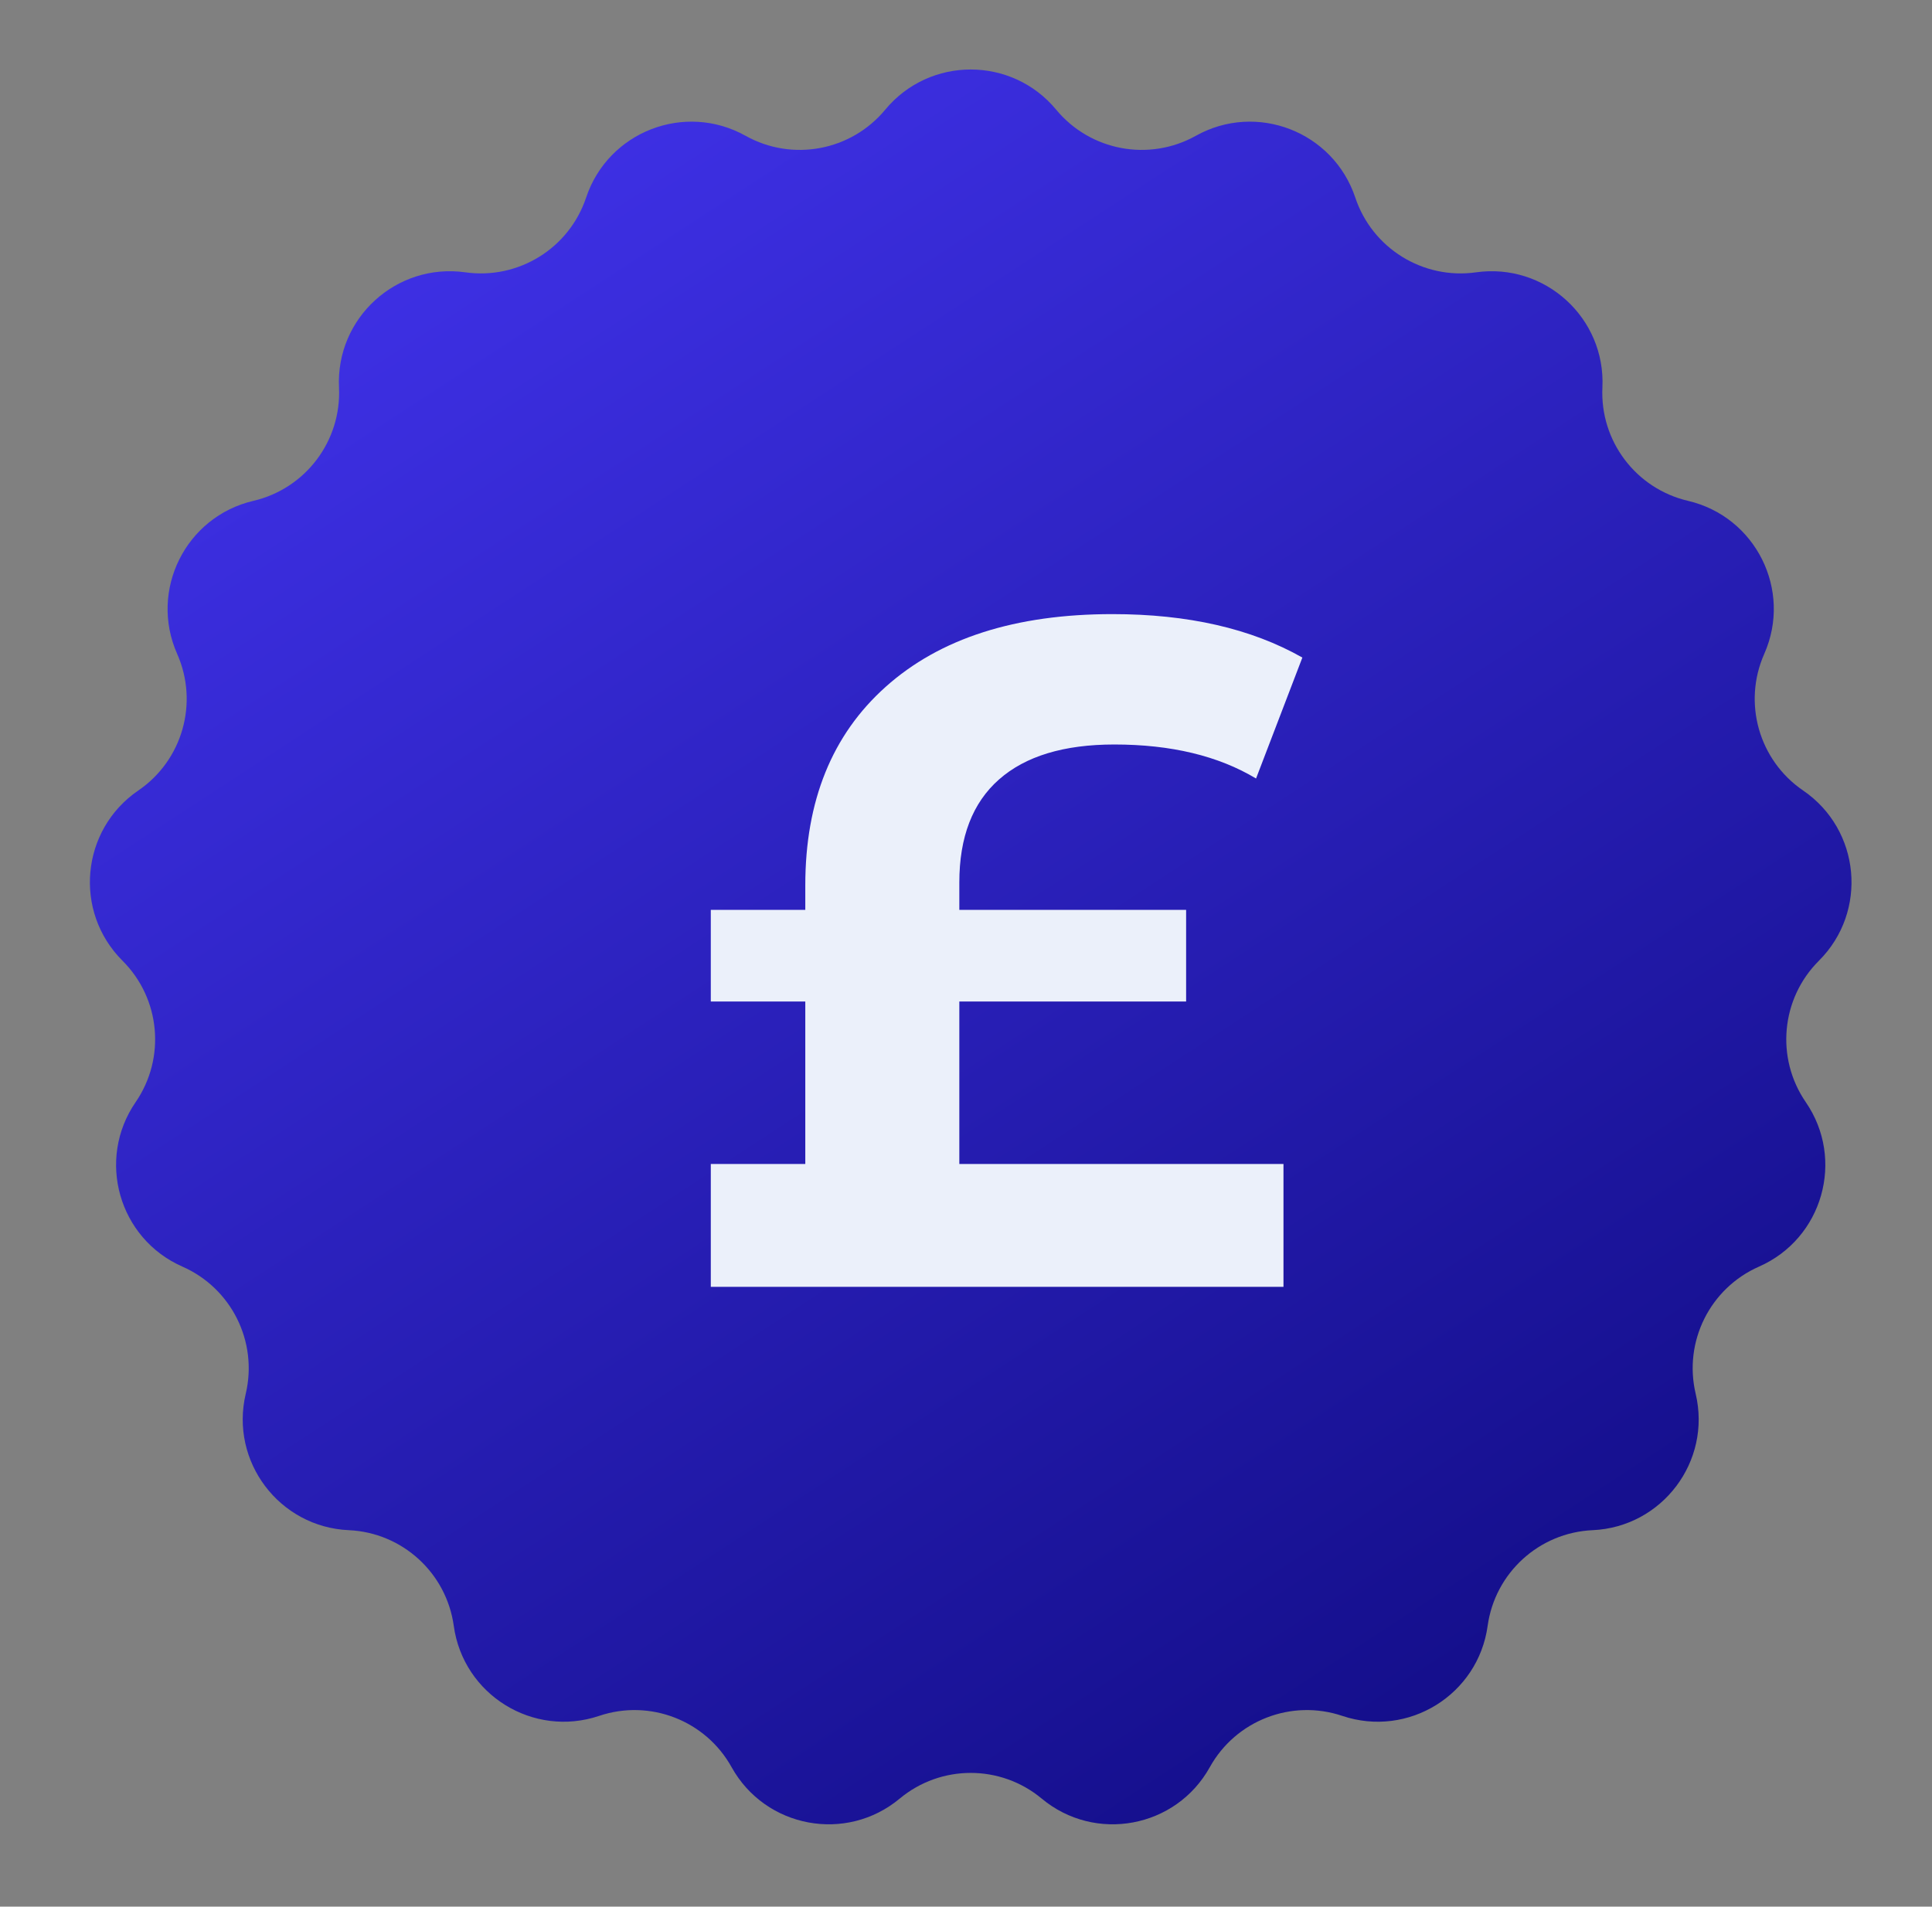
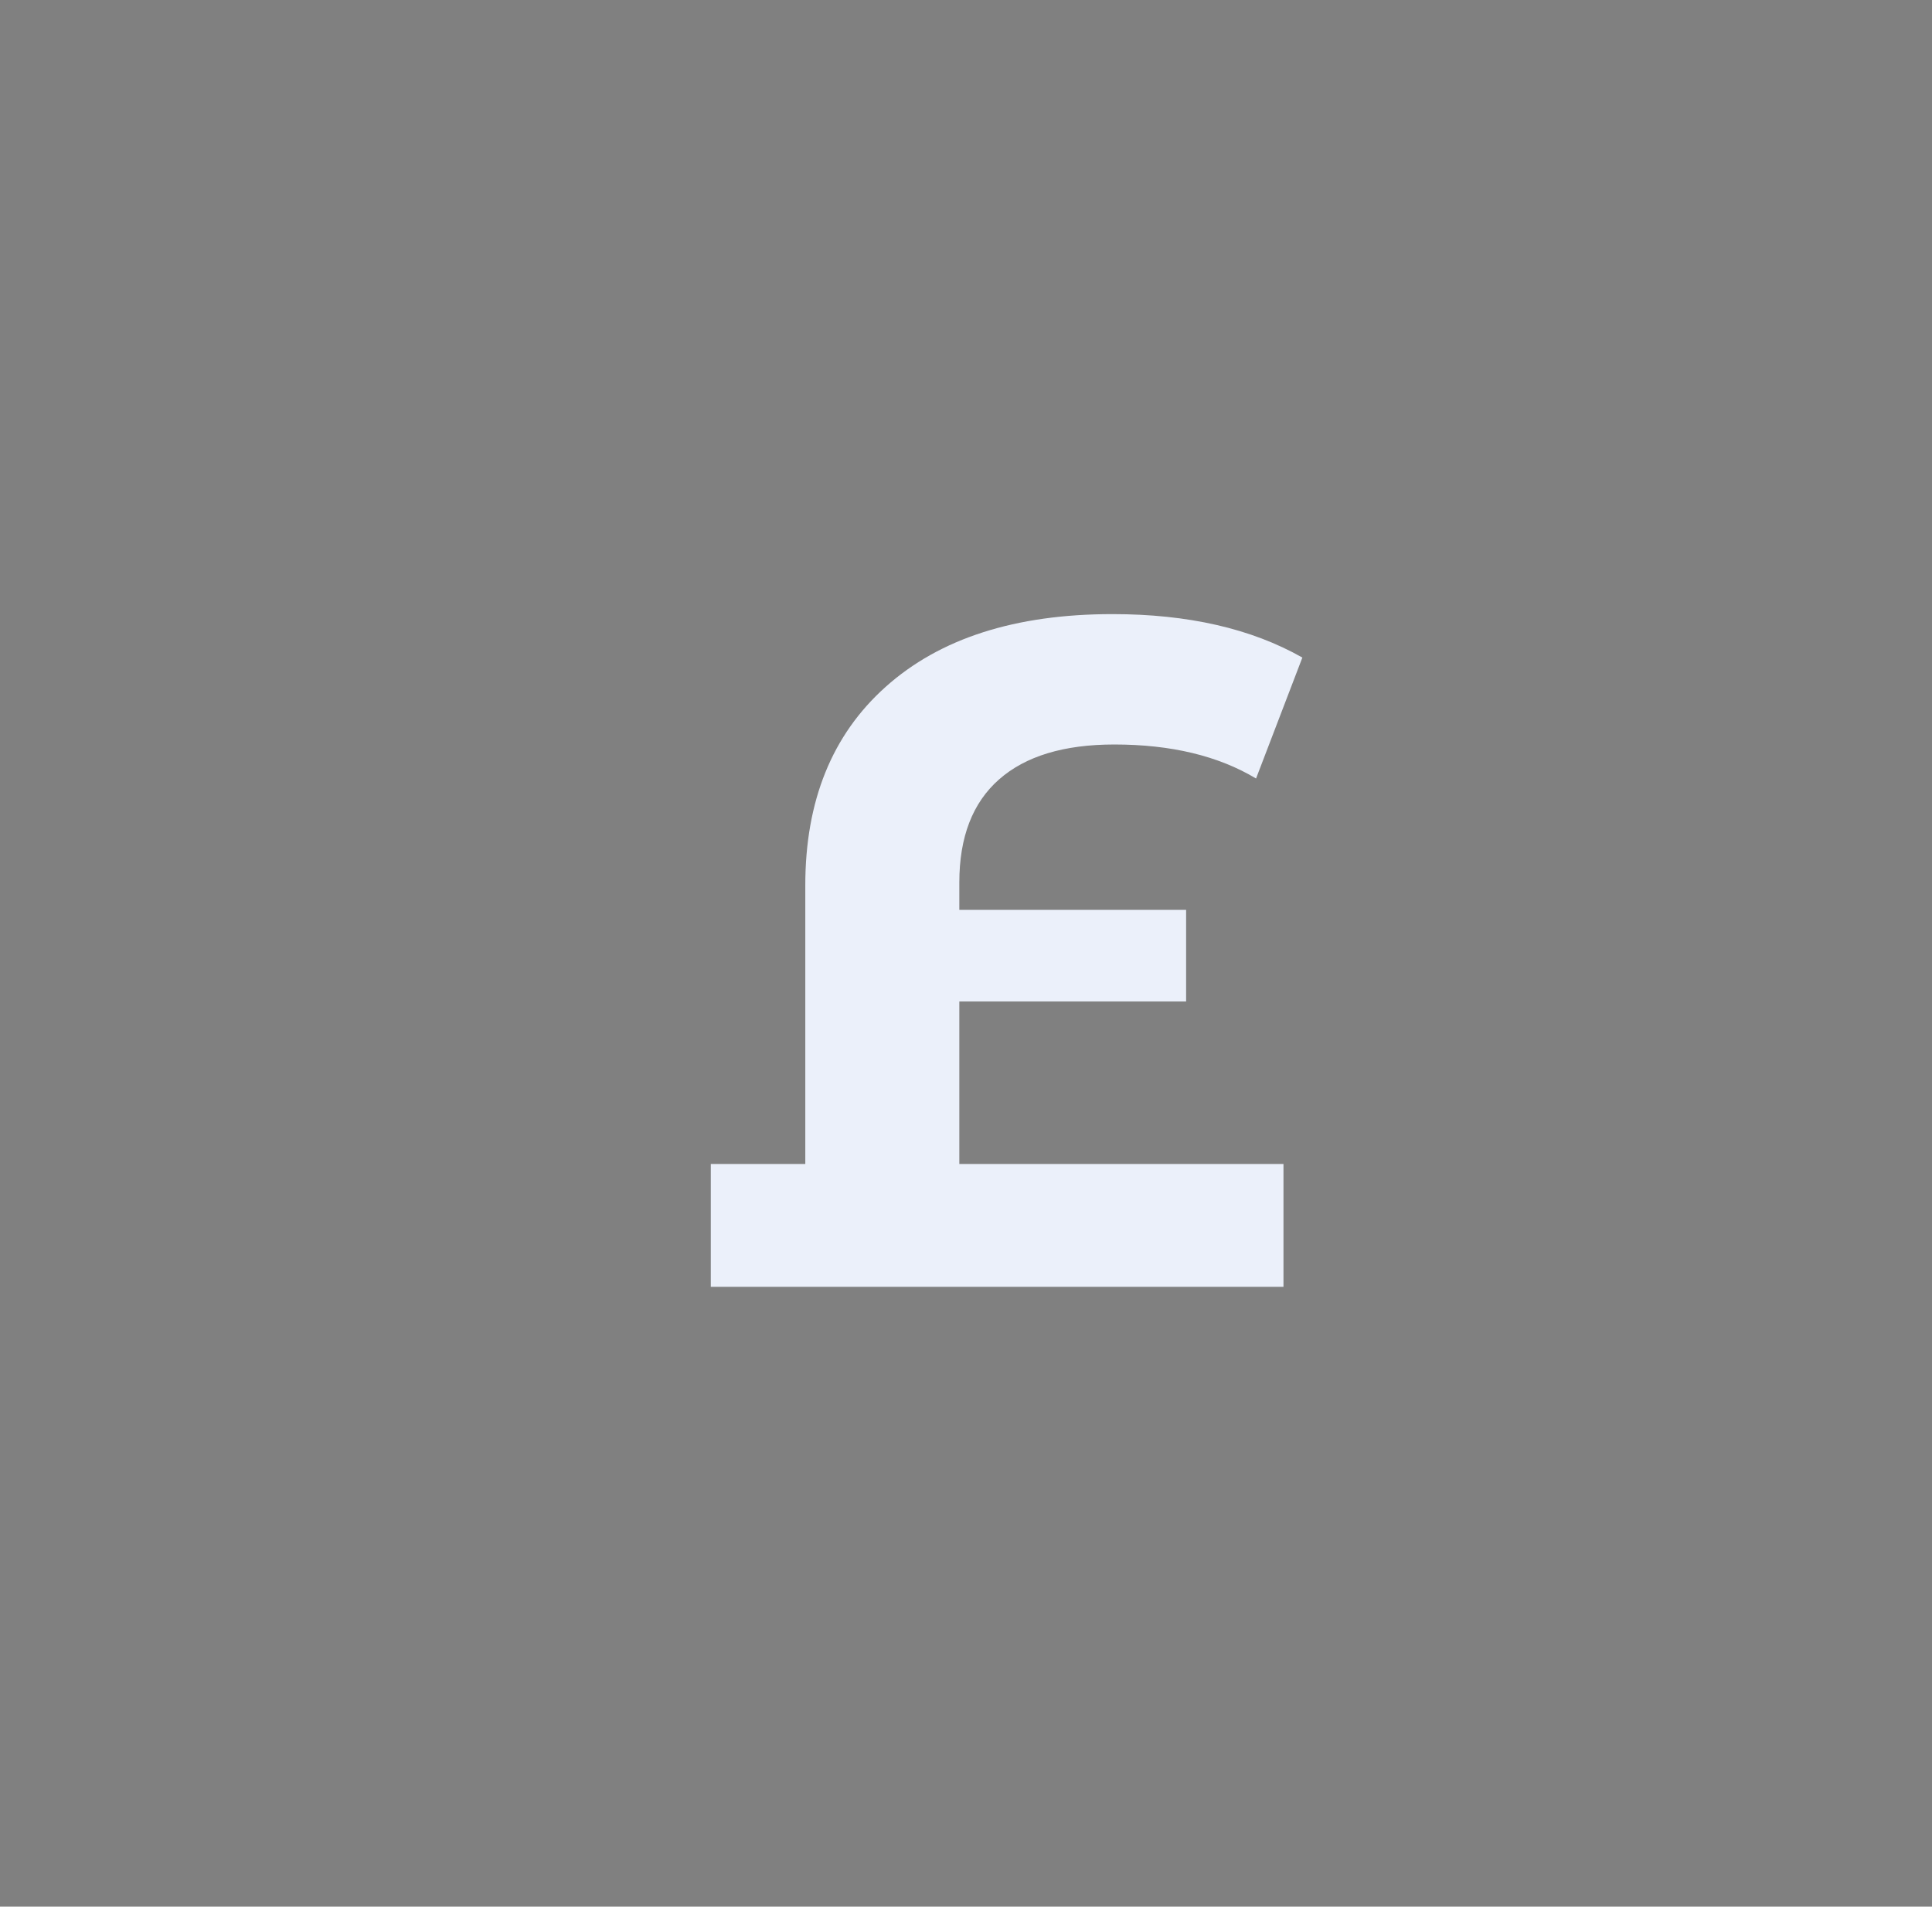
<svg xmlns="http://www.w3.org/2000/svg" width="77" height="76" viewBox="0 0 77 76" fill="none">
  <rect x="0" y="0" width="77" height="76" fill="#808080" stroke="none" />
-   <path d="M35.28 4.373C37.05 2.236 40.325 2.236 42.095 4.373V4.373C43.456 6.016 45.797 6.454 47.66 5.413V5.413C50.082 4.06 53.136 5.244 54.015 7.875V7.875C54.69 9.899 56.715 11.153 58.828 10.855V10.855C61.575 10.469 63.996 12.676 63.864 15.446V15.446C63.763 17.578 65.198 19.478 67.276 19.964V19.964C69.977 20.596 71.438 23.529 70.314 26.065V26.065C69.45 28.016 70.101 30.306 71.863 31.51V31.51C74.154 33.075 74.456 36.337 72.492 38.296V38.296C70.981 39.803 70.761 42.174 71.97 43.933V43.933C73.54 46.22 72.644 49.371 70.105 50.488V50.488C68.151 51.348 67.09 53.479 67.581 55.556V55.556C68.22 58.255 66.245 60.87 63.474 60.994V60.994C61.342 61.09 59.583 62.694 59.29 64.808V64.808C58.911 67.556 56.125 69.281 53.496 68.396V68.396C51.474 67.715 49.253 68.576 48.217 70.441V70.441C46.87 72.866 43.65 73.468 41.518 71.694V71.694C39.878 70.328 37.497 70.328 35.857 71.694V71.694C33.725 73.468 30.505 72.866 29.158 70.441V70.441C28.122 68.576 25.901 67.715 23.879 68.396V68.396C21.25 69.281 18.464 67.556 18.085 64.808V64.808C17.792 62.694 16.033 61.09 13.901 60.994V60.994C11.13 60.87 9.155 58.255 9.794 55.556V55.556C10.285 53.479 9.224 51.348 7.27 50.488V50.488C4.731 49.371 3.835 46.22 5.405 43.933V43.933C6.614 42.174 6.394 39.803 4.883 38.296V38.296C2.919 36.337 3.221 33.075 5.512 31.51V31.51C7.274 30.306 7.926 28.016 7.061 26.065V26.065C5.937 23.529 7.398 20.596 10.099 19.964V19.964C12.177 19.478 13.612 17.578 13.511 15.446V15.446C13.379 12.676 15.8 10.469 18.547 10.855V10.855C20.66 11.153 22.685 9.899 23.36 7.875V7.875C24.238 5.244 27.293 4.06 29.715 5.413V5.413C31.578 6.454 33.919 6.016 35.28 4.373V4.373Z" fill="url(#paint0_linear_576_1814)" />
-   <path d="M38.234 46.398H51.153V51.294H28.329V46.398H32.095V39.92H28.329V36.267H32.095V35.288C32.095 31.923 33.163 29.287 35.297 27.379C37.456 25.445 40.469 24.479 44.336 24.479C47.349 24.479 49.872 25.056 51.906 26.211L50.06 31.032C48.554 30.128 46.671 29.676 44.411 29.676C42.402 29.676 40.871 30.14 39.816 31.07C38.762 31.998 38.234 33.367 38.234 35.175V36.267H47.273V39.92H38.234V46.398Z" fill="#EBF0FA" />
+   <path d="M38.234 46.398H51.153V51.294H28.329V46.398H32.095V39.92H28.329H32.095V35.288C32.095 31.923 33.163 29.287 35.297 27.379C37.456 25.445 40.469 24.479 44.336 24.479C47.349 24.479 49.872 25.056 51.906 26.211L50.06 31.032C48.554 30.128 46.671 29.676 44.411 29.676C42.402 29.676 40.871 30.14 39.816 31.07C38.762 31.998 38.234 33.367 38.234 35.175V36.267H47.273V39.92H38.234V46.398Z" fill="#EBF0FA" />
  <defs>
    <linearGradient id="paint0_linear_576_1814" x1="8.599" y1="-10.682" x2="76.435" y2="93.26" gradientUnits="userSpaceOnUse">
      <stop stop-color="#4A3AFF" />
      <stop offset="1" stop-color="#020064" />
    </linearGradient>
  </defs>
</svg>